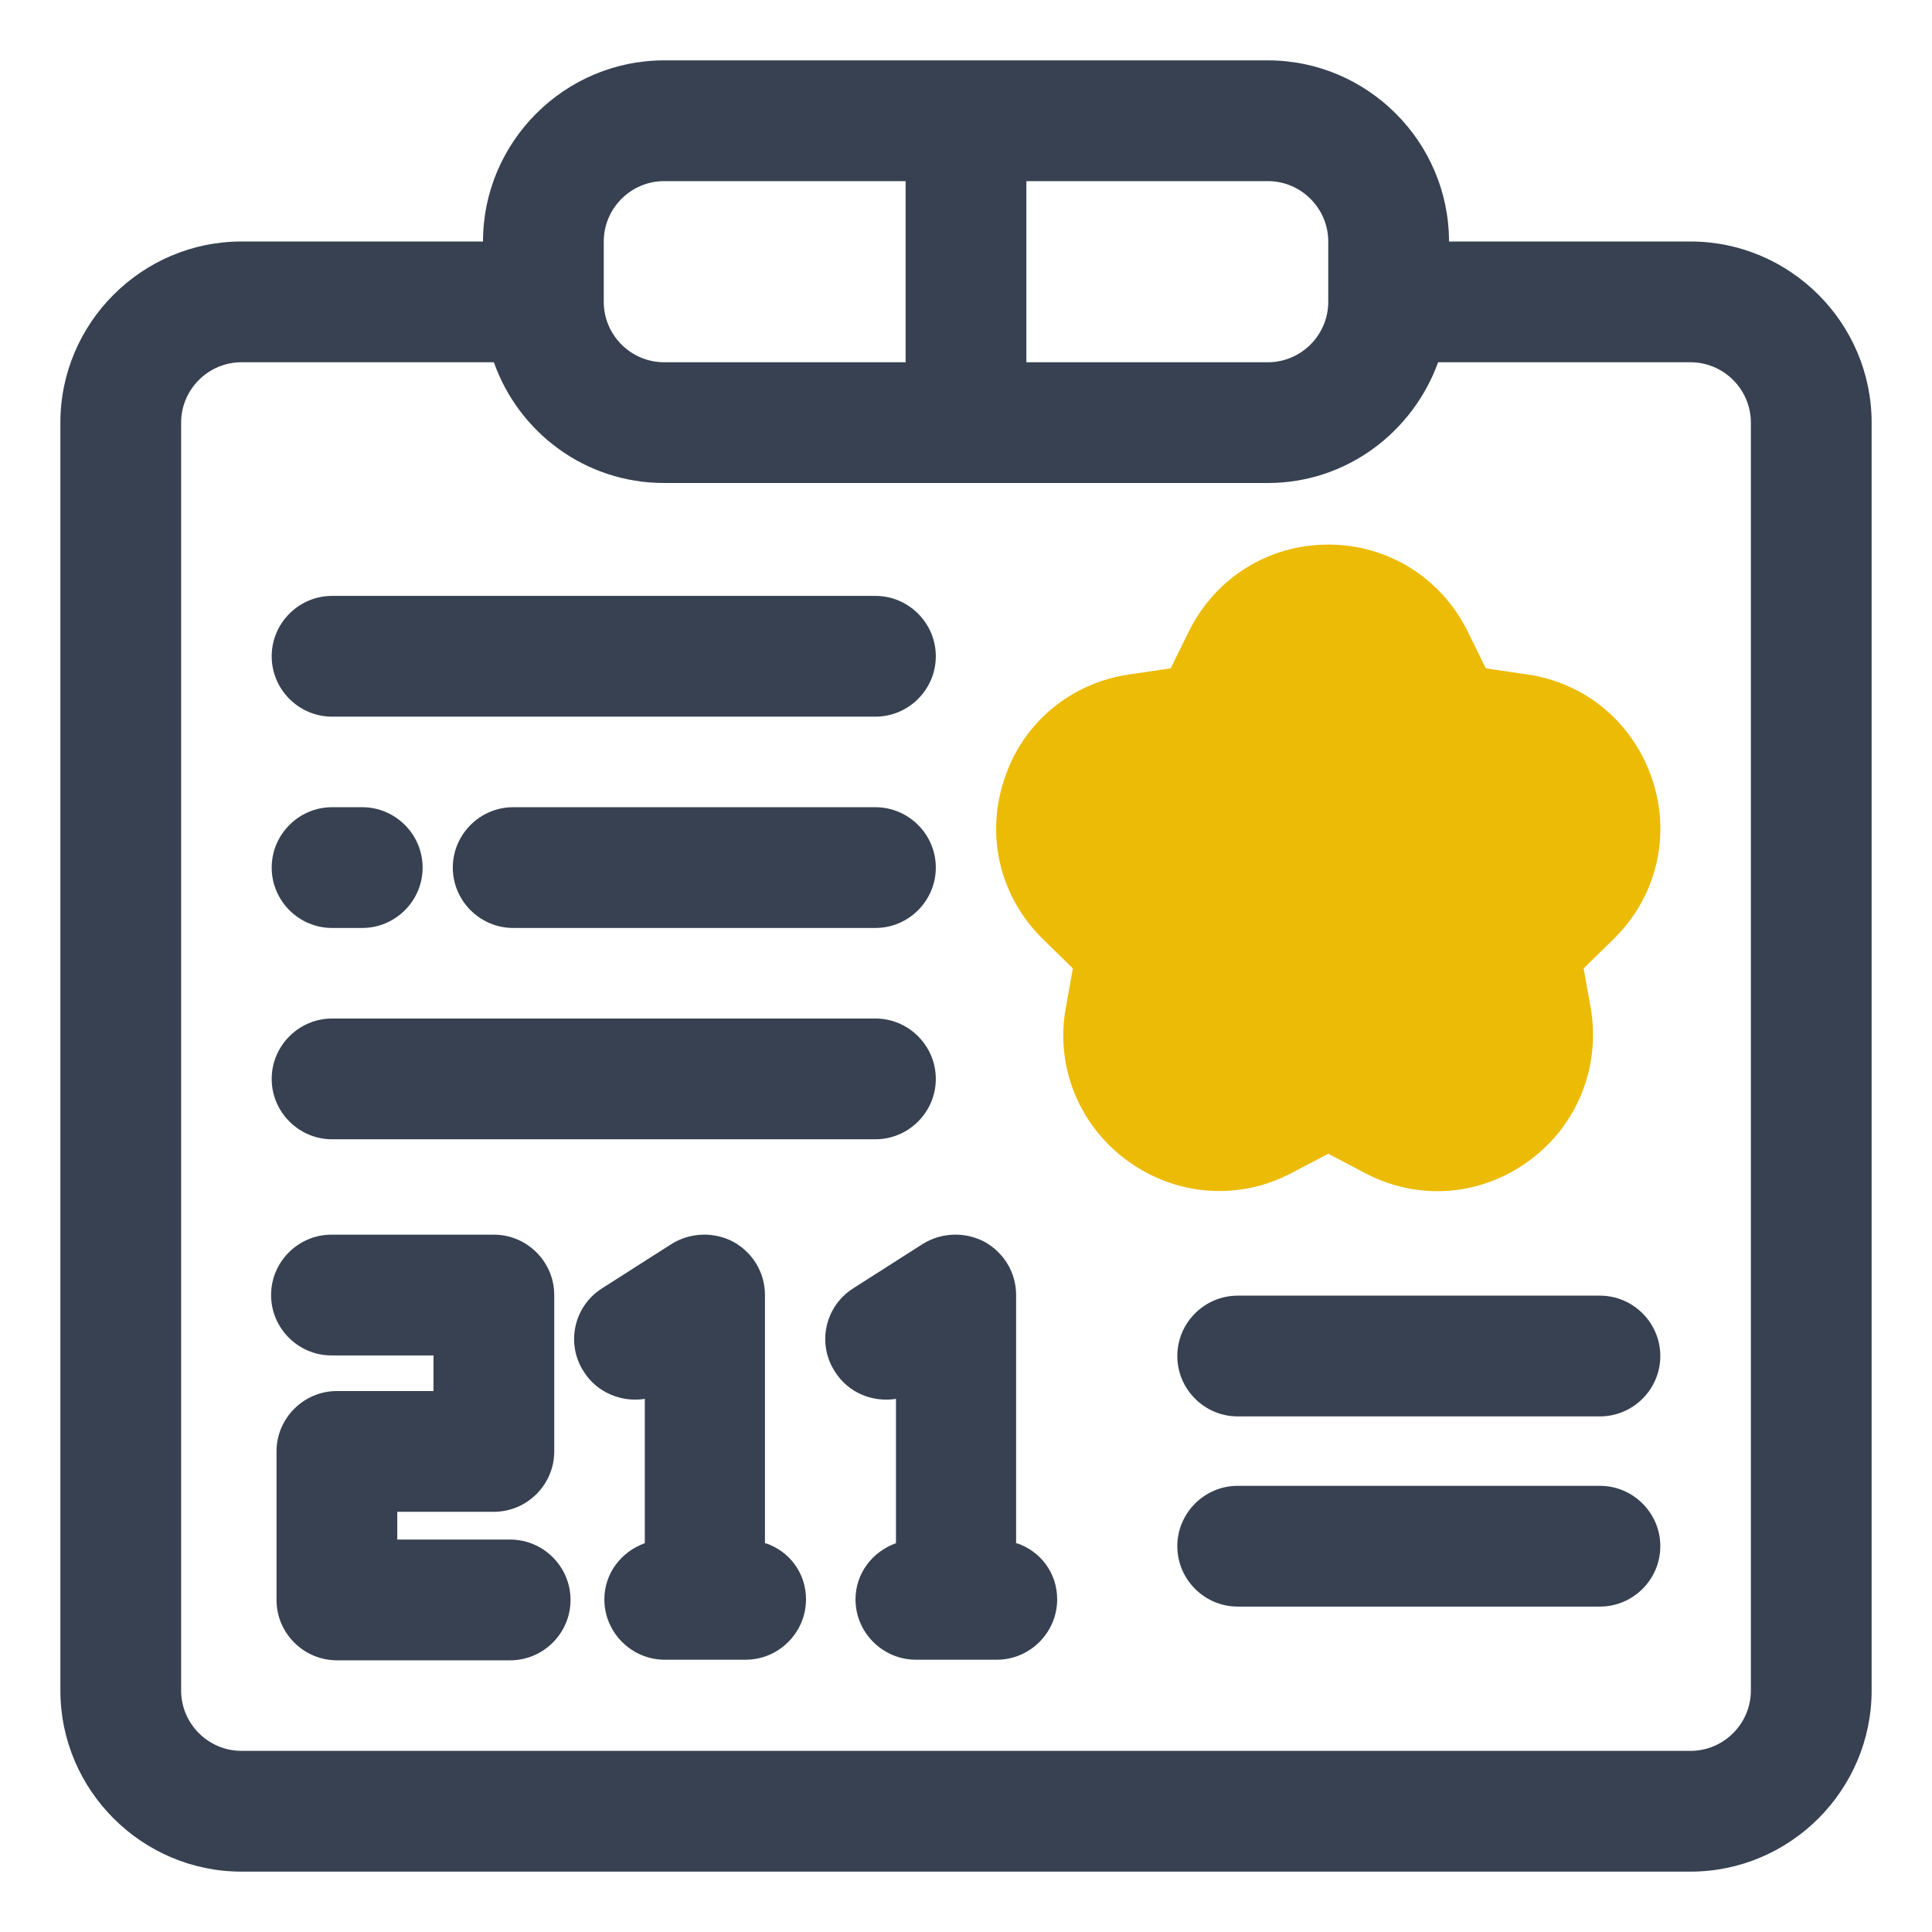
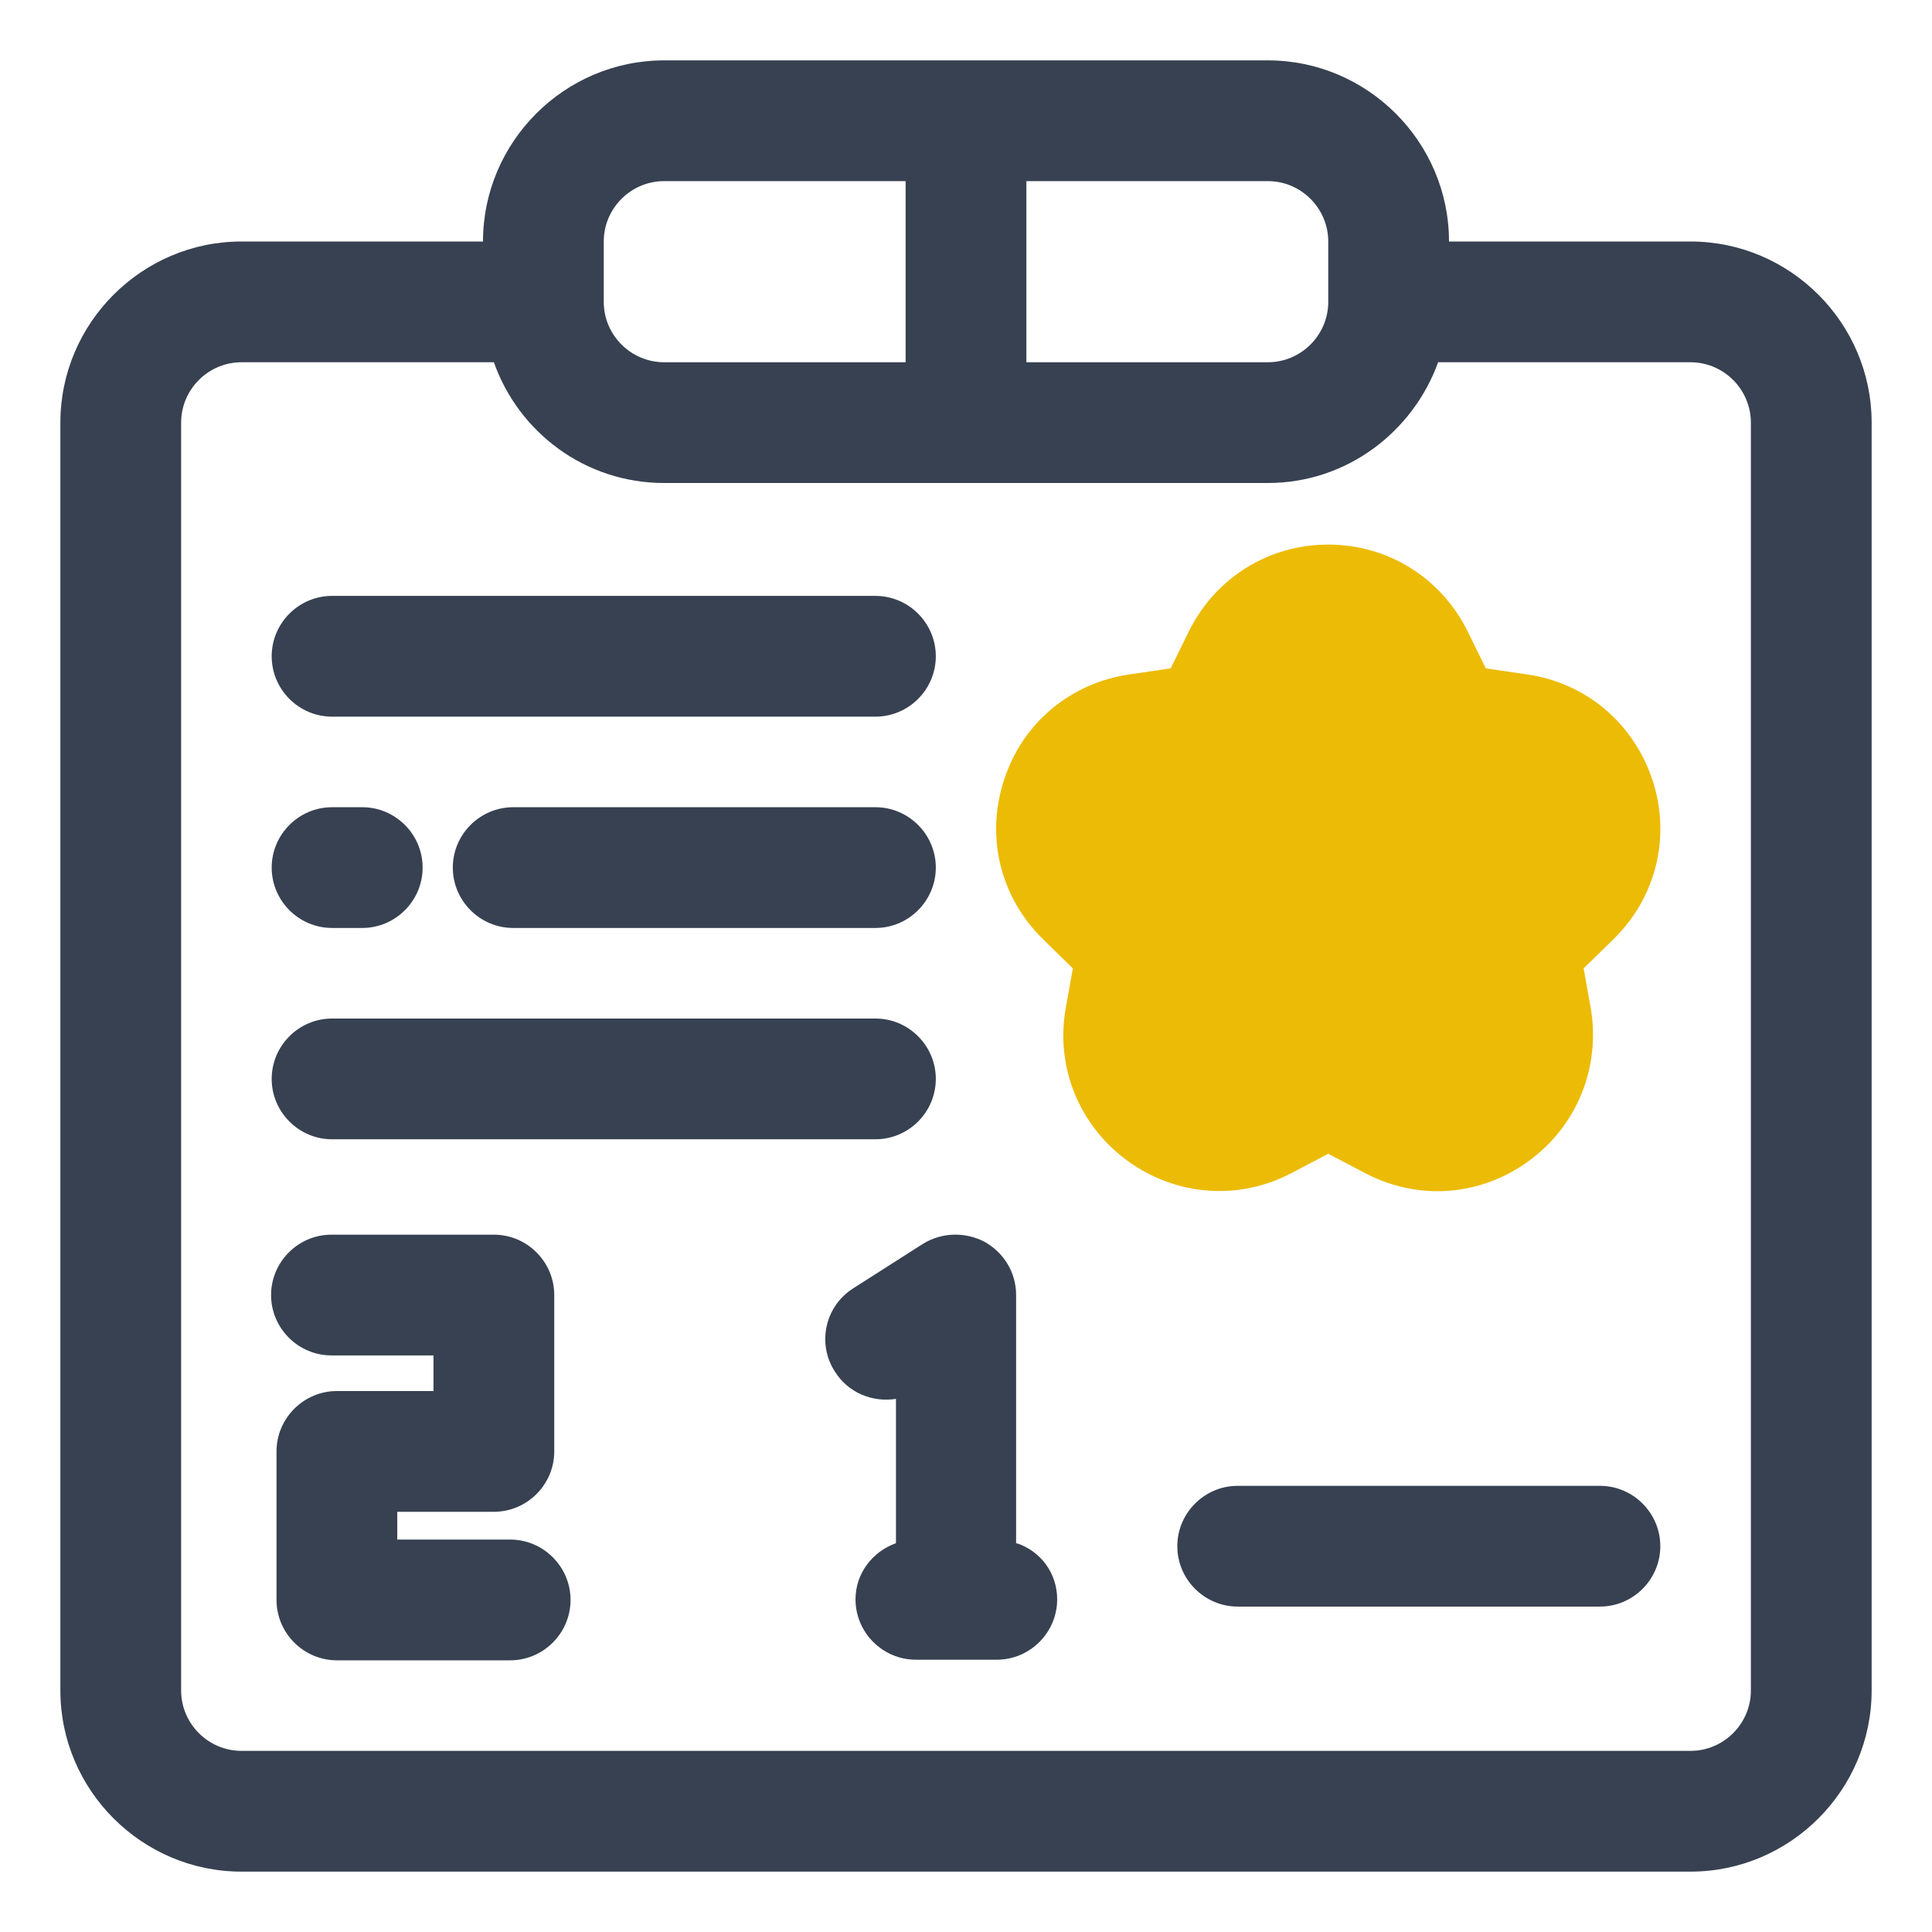
<svg xmlns="http://www.w3.org/2000/svg" width="32" height="32" viewBox="0 0 32 32" fill="none">
  <path d="M28 4H24C24 2.35 22.65 1 21 1H11C9.35 1 8 2.35 8 4H4C2.35 4 1 5.35 1 7V28C1 29.65 2.35 31 4 31H28C29.65 31 31 29.65 31 28V7C31 5.35 29.65 4 28 4ZM22 4V5C22 5.55 21.55 6 21 6H17V3H21C21.55 3 22 3.45 22 4ZM10 4C10 3.45 10.45 3 11 3H15V6H11C10.45 6 10 5.55 10 5V4ZM29 28C29 28.55 28.55 29 28 29H4C3.45 29 3 28.55 3 28V7C3 6.45 3.45 6 4 6H8.18C8.59 7.16 9.69 8 11 8H21C22.3 8 23.4 7.16 23.82 6H28C28.55 6 29 6.45 29 7V28Z" fill="#374151" />
  <path d="M14.5 13.37H8.5C7.95 13.37 7.5 13.82 7.5 14.37C7.5 14.92 7.95 15.37 8.5 15.37H14.5C15.05 15.37 15.5 14.92 15.5 14.37C15.5 13.82 15.05 13.37 14.5 13.37Z" fill="#374151" />
  <path d="M5.5 15.37H6C6.55 15.37 7 14.92 7 14.37C7 13.82 6.55 13.37 6 13.37H5.5C4.95 13.37 4.5 13.82 4.5 14.37C4.5 14.92 4.95 15.37 5.5 15.37Z" fill="#374151" />
  <path d="M5.5 18.87H14.5C15.05 18.87 15.5 18.42 15.5 17.87C15.5 17.32 15.05 16.87 14.5 16.87H5.5C4.95 16.87 4.5 17.32 4.5 17.87C4.5 18.42 4.95 18.87 5.5 18.87Z" fill="#374151" />
  <path d="M5.5 11.87H14.5C15.05 11.87 15.5 11.42 15.5 10.87C15.5 10.32 15.05 9.87 14.5 9.87H5.5C4.95 9.87 4.5 10.32 4.5 10.87C4.5 11.42 4.95 11.87 5.5 11.87Z" fill="#374151" />
  <path d="M8.45 25.5H6.58V25.04H8.18C8.73 25.04 9.18 24.59 9.18 24.04V21.45C9.18 20.9 8.73 20.45 8.18 20.45H5.49C4.94 20.45 4.49 20.9 4.49 21.45C4.49 22 4.94 22.45 5.49 22.45H7.18V23.04H5.58C5.03 23.04 4.58 23.49 4.58 24.04V26.5C4.58 27.05 5.03 27.5 5.58 27.5H8.45C9 27.5 9.45 27.05 9.45 26.5C9.45 25.95 9 25.5 8.45 25.5Z" fill="#374151" />
-   <path d="M12.67 25.57V21.45C12.67 21.08 12.47 20.75 12.15 20.57C11.83 20.4 11.44 20.41 11.13 20.6L9.97 21.34C9.5 21.64 9.37 22.26 9.67 22.72C9.89 23.07 10.3 23.23 10.68 23.17V25.56C10.29 25.7 10.01 26.06 10.01 26.49C10.01 27.04 10.46 27.49 11.01 27.49H12.35C12.9 27.49 13.35 27.04 13.35 26.49C13.35 26.05 13.07 25.69 12.68 25.56L12.67 25.57Z" fill="#374151" />
  <path d="M16.83 25.57V21.45C16.83 21.08 16.63 20.75 16.31 20.57C15.99 20.4 15.6 20.41 15.29 20.6L14.13 21.34C13.66 21.64 13.53 22.26 13.83 22.72C14.05 23.07 14.45 23.23 14.84 23.17V25.56C14.45 25.7 14.17 26.06 14.17 26.49C14.17 27.04 14.62 27.49 15.17 27.49H16.51C17.06 27.49 17.51 27.04 17.51 26.49C17.51 26.05 17.23 25.69 16.84 25.56L16.83 25.57Z" fill="#374151" />
  <path d="M26.5 24.61H20.5C19.95 24.61 19.5 25.06 19.5 25.61C19.5 26.16 19.95 26.61 20.5 26.61H26.5C27.05 26.61 27.5 26.16 27.5 25.61C27.5 25.06 27.05 24.61 26.5 24.61Z" fill="#374151" />
-   <path d="M26.5 21.46H20.5C19.95 21.46 19.5 21.91 19.5 22.46C19.5 23.01 19.95 23.46 20.5 23.46H26.5C27.05 23.46 27.5 23.01 27.5 22.46C27.5 21.91 27.05 21.46 26.5 21.46Z" fill="#374151" />
  <path d="M27.37 12.92C27.06 11.98 26.27 11.31 25.29 11.17L24.61 11.07L24.31 10.46C23.87 9.57 22.99 9.02 22 9.02C21.01 9.02 20.13 9.57 19.69 10.46L19.39 11.07L18.71 11.17C17.73 11.31 16.93 11.98 16.63 12.92C16.32 13.86 16.57 14.87 17.28 15.56L17.77 16.04L17.65 16.71C17.48 17.68 17.88 18.65 18.68 19.23C19.48 19.81 20.52 19.89 21.39 19.43L22 19.11L22.61 19.43C22.99 19.63 23.4 19.73 23.81 19.73C24.34 19.73 24.87 19.56 25.32 19.23C26.12 18.65 26.51 17.68 26.35 16.71L26.23 16.04L26.72 15.56C27.43 14.87 27.68 13.86 27.37 12.92Z" fill="#ECBB06" />
</svg>